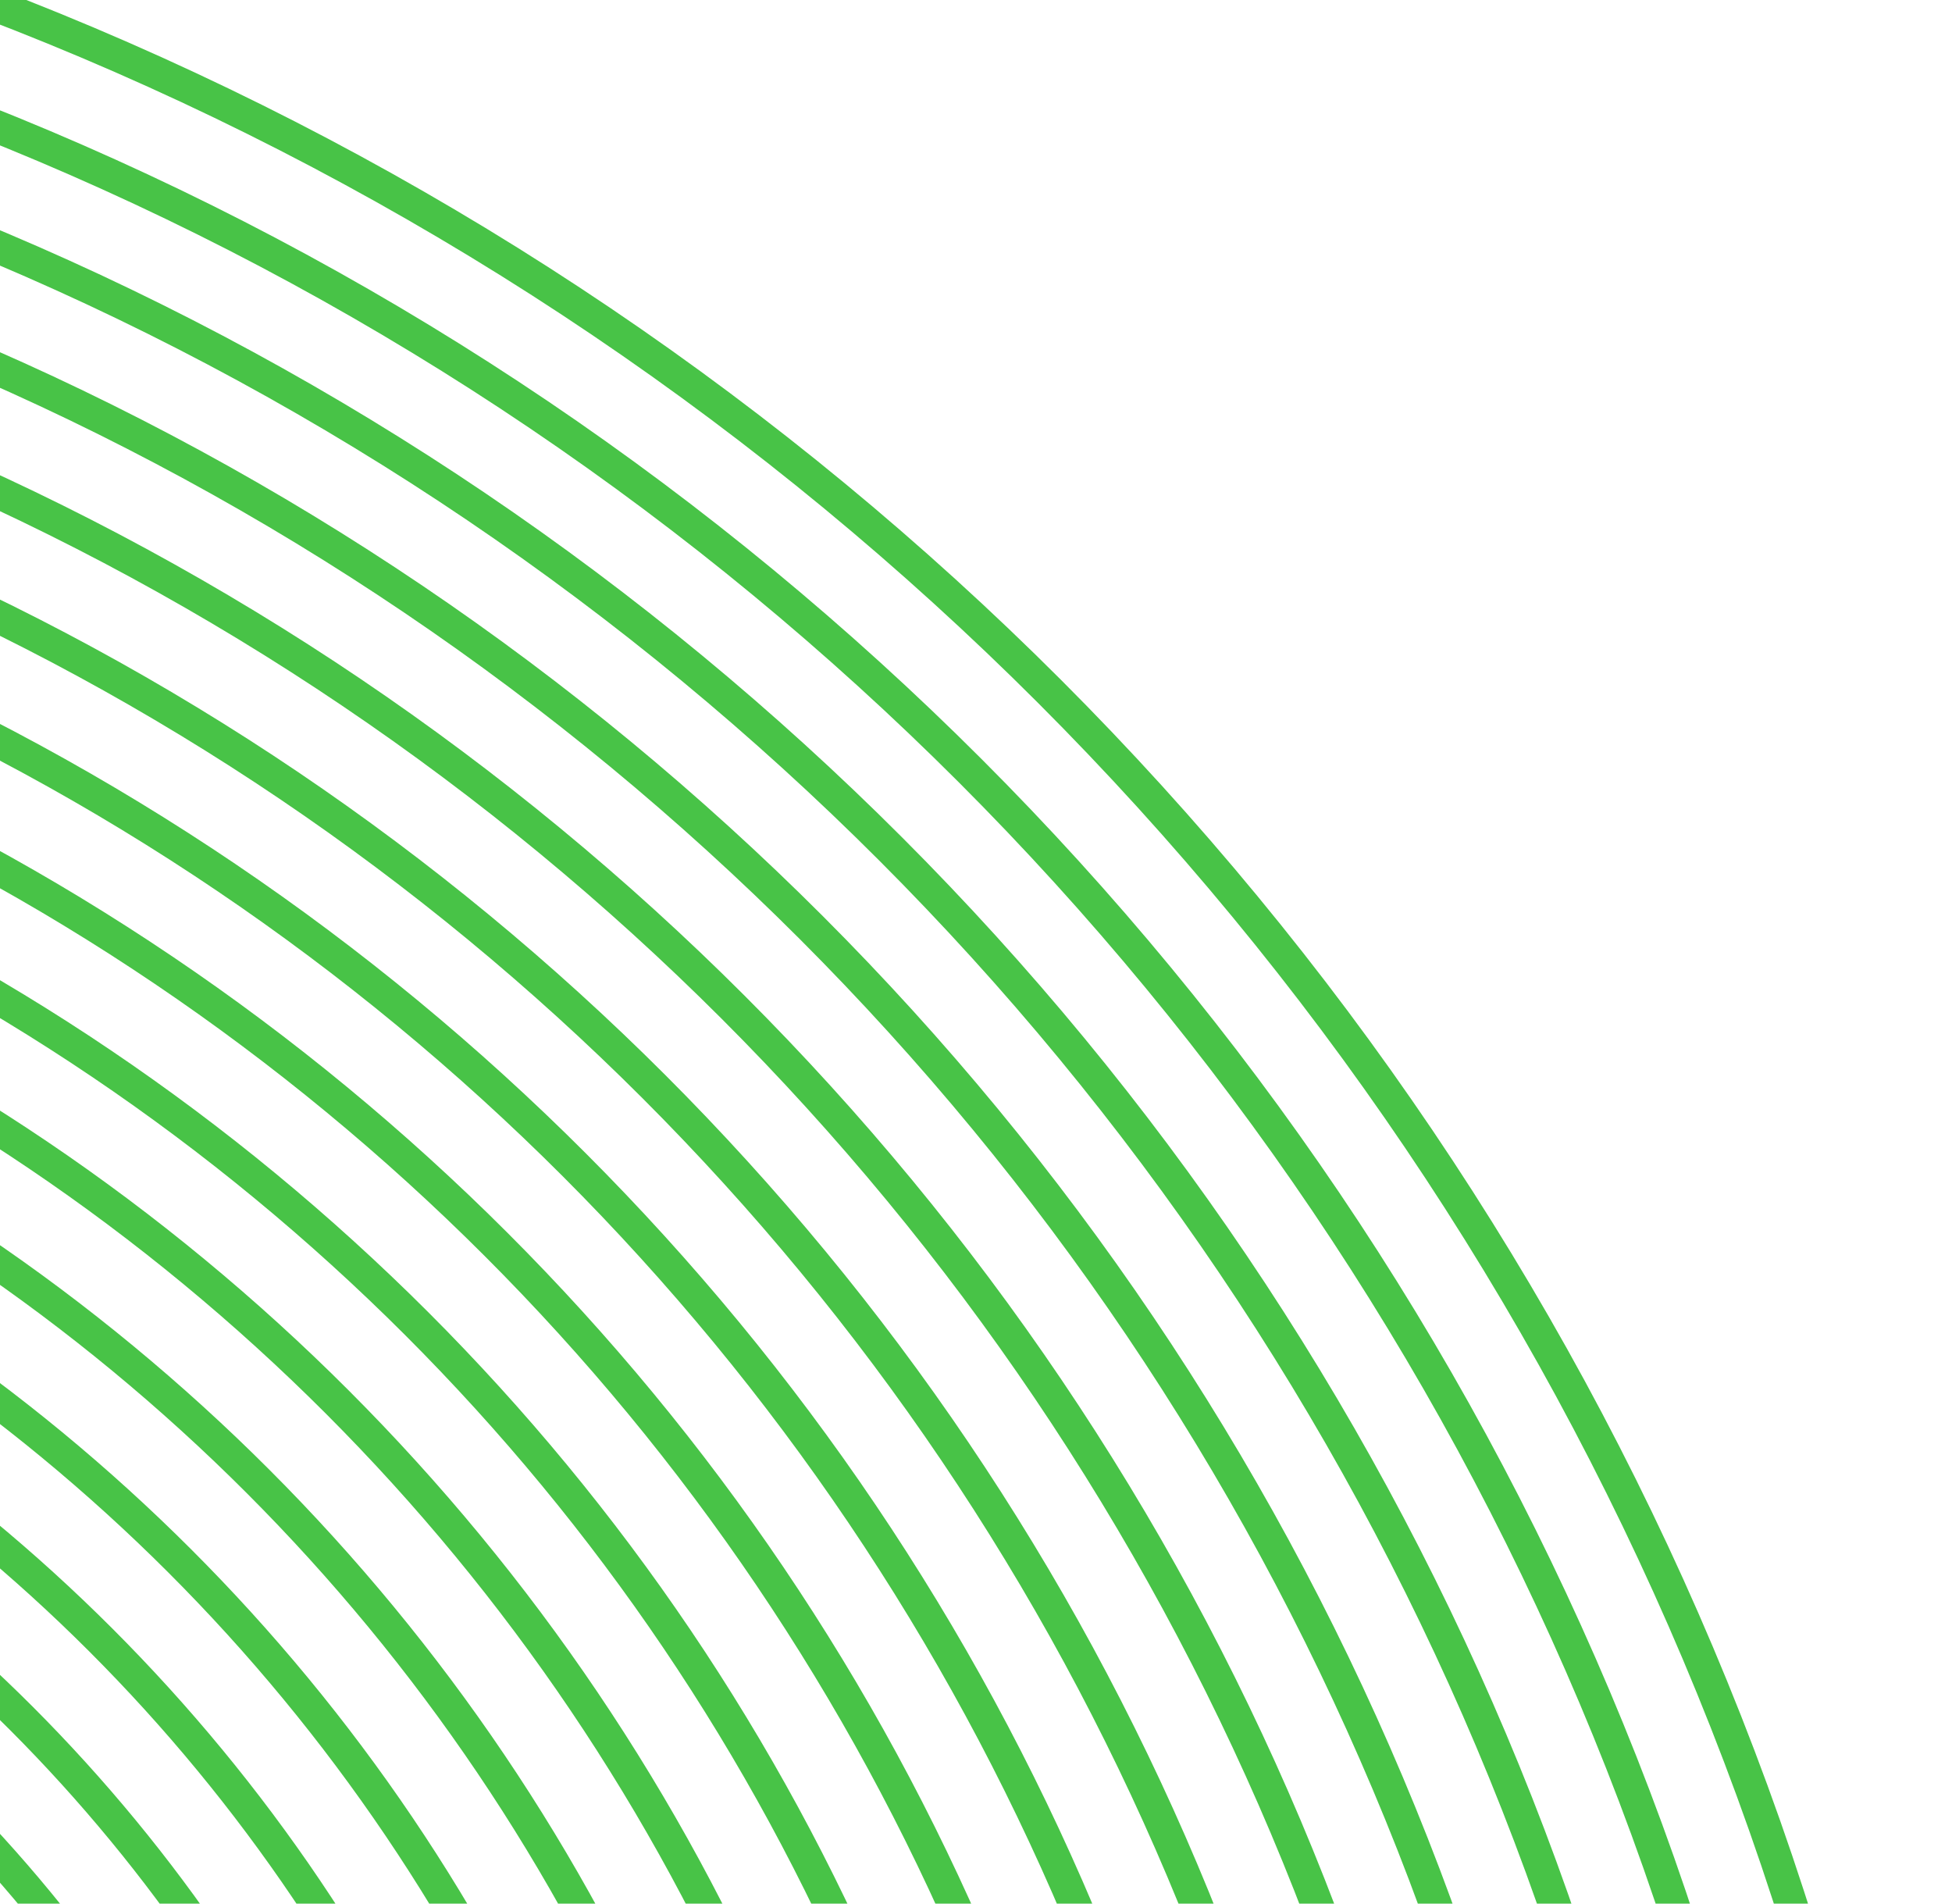
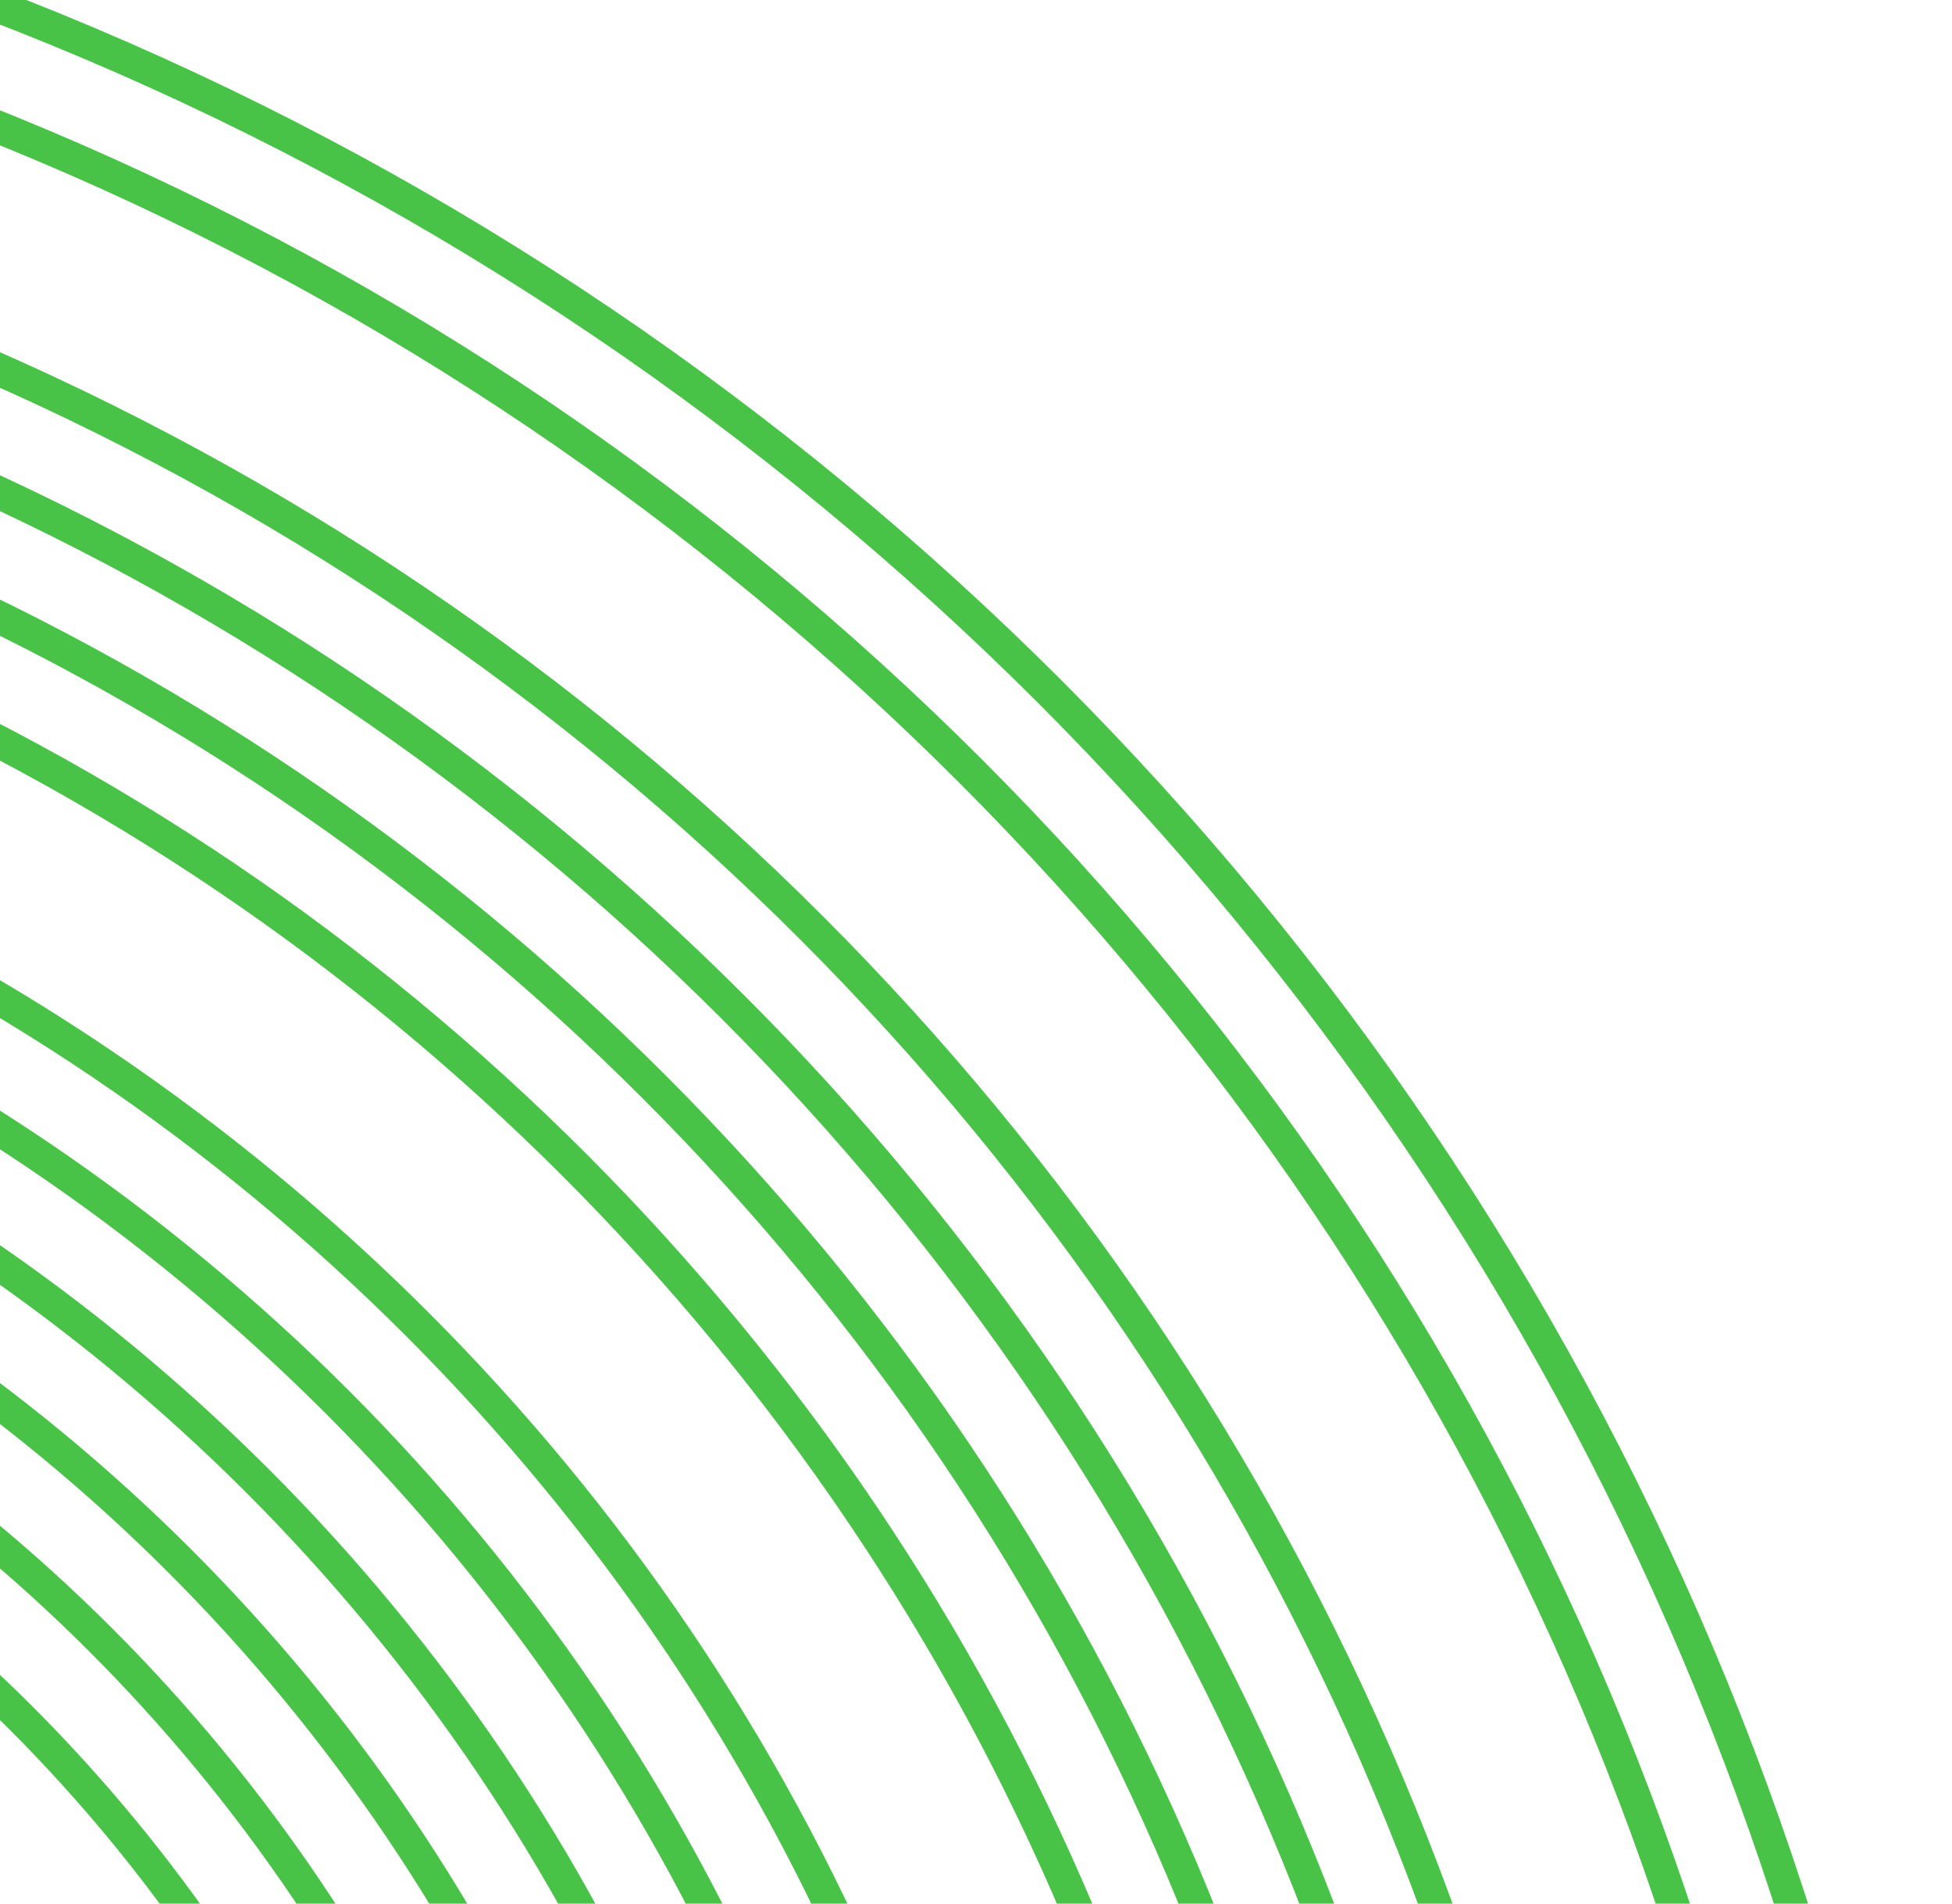
<svg xmlns="http://www.w3.org/2000/svg" version="1.2" viewBox="0 0 120 117" width="120" height="117">
  <title>tab-mark</title>
  <style>
		.s0 { fill: none;stroke: #48c347;stroke-miterlimit:10;stroke-width: 2 } 
	</style>
  <path class="s0" d="m-67 360c102.7 0 186-83.3 186-186 0-102.7-83.3-186-186-186-102.7 0-186 83.3-186 186 0 102.7 83.3 186 186 186z" />
  <path class="s0" d="m-67 353.1c98.9 0 179.1-80.2 179.1-179.1 0-98.9-80.2-179.1-179.1-179.1-98.9 0-179.1 80.2-179.1 179.1 0 98.9 80.2 179.1 179.1 179.1z" />
-   <path class="s0" d="m-67 346.2c95.1 0 172.2-77.1 172.2-172.2 0-95.1-77.1-172.3-172.2-172.3-95.1 0-172.3 77.2-172.3 172.3 0 95.1 77.2 172.2 172.3 172.2z" />
  <path class="s0" d="m-67 339.3c91.3 0 165.3-74 165.3-165.3 0-91.4-74-165.4-165.3-165.4-91.4 0-165.4 74-165.4 165.4 0 91.3 74 165.3 165.4 165.3z" />
  <path class="s0" d="m-67 332.5c87.5 0 158.5-71 158.5-158.5 0-87.6-71-158.5-158.5-158.5-87.6 0-158.5 70.9-158.5 158.5 0 87.5 70.9 158.5 158.5 158.5z" />
  <path class="s0" d="m-67 325.6c83.7 0 151.6-67.9 151.6-151.6 0-83.8-67.9-151.6-151.6-151.6-83.8 0-151.6 67.8-151.6 151.6 0 83.7 67.8 151.6 151.6 151.6z" />
  <path class="s0" d="m-67 318.7c79.9 0 144.7-64.8 144.7-144.7 0-80-64.8-144.8-144.7-144.8-80 0-144.8 64.8-144.8 144.8 0 79.9 64.8 144.7 144.8 144.7z" />
-   <path class="s0" d="m-67 311.9c76.1 0 137.9-61.8 137.9-137.9 0-76.2-61.8-137.9-137.9-137.9-76.2 0-137.9 61.7-137.9 137.9 0 76.1 61.7 137.9 137.9 137.9z" />
  <path class="s0" d="m-67 305c72.3 0 131-58.7 131-131 0-72.4-58.7-131-131-131-72.4 0-131 58.6-131 131 0 72.3 58.6 131 131 131z" />
  <path class="s0" d="m-67 298.1c68.5 0 124.1-55.6 124.1-124.1 0-68.6-55.6-124.2-124.1-124.2-68.6 0-124.2 55.6-124.2 124.2 0 68.5 55.6 124.1 124.2 124.1z" />
  <path class="s0" d="m-67 291.2c64.7 0 117.2-52.5 117.2-117.2 0-64.8-52.5-117.3-117.2-117.3-64.8 0-117.3 52.5-117.3 117.3 0 64.7 52.5 117.2 117.3 117.2z" />
  <path class="s0" d="m-67 284.4c60.9 0 110.4-49.5 110.4-110.4 0-61-49.5-110.4-110.4-110.4-61 0-110.4 49.4-110.4 110.4 0 60.9 49.4 110.4 110.4 110.4z" />
  <path class="s0" d="m-67 277.5c57.2 0 103.5-46.3 103.5-103.5 0-57.2-46.3-103.5-103.5-103.5-57.2 0-103.5 46.3-103.5 103.5 0 57.2 46.3 103.5 103.5 103.5z" />
  <path class="s0" d="m-67 270.6c53.4 0 96.6-43.2 96.6-96.6 0-53.4-43.2-96.7-96.6-96.7-53.4 0-96.7 43.3-96.7 96.7 0 53.4 43.3 96.6 96.7 96.6z" />
-   <path class="s0" d="m-67 263.8c49.6 0 89.8-40.2 89.8-89.8 0-49.6-40.2-89.8-89.8-89.8-49.6 0-89.8 40.2-89.8 89.8 0 49.6 40.2 89.8 89.8 89.8z" />
+   <path class="s0" d="m-67 263.8z" />
  <path class="s0" d="m-67 256.9c45.8 0 82.9-37.1 82.9-82.9 0-45.8-37.1-82.9-82.9-82.9-45.8 0-82.9 37.1-82.9 82.9 0 45.8 37.1 82.9 82.9 82.9z" />
  <path class="s0" d="m-67 250c42 0 76-34 76-76 0-42-34-76.1-76-76.1-42 0-76.1 34.1-76.1 76.1 0 42 34.1 76 76.1 76z" />
  <path class="s0" d="m-67 243.1c38.2 0 69.1-30.9 69.1-69.1 0-38.2-30.9-69.2-69.1-69.2-38.2 0-69.2 31-69.2 69.2 0 38.2 31 69.1 69.2 69.1z" />
</svg>